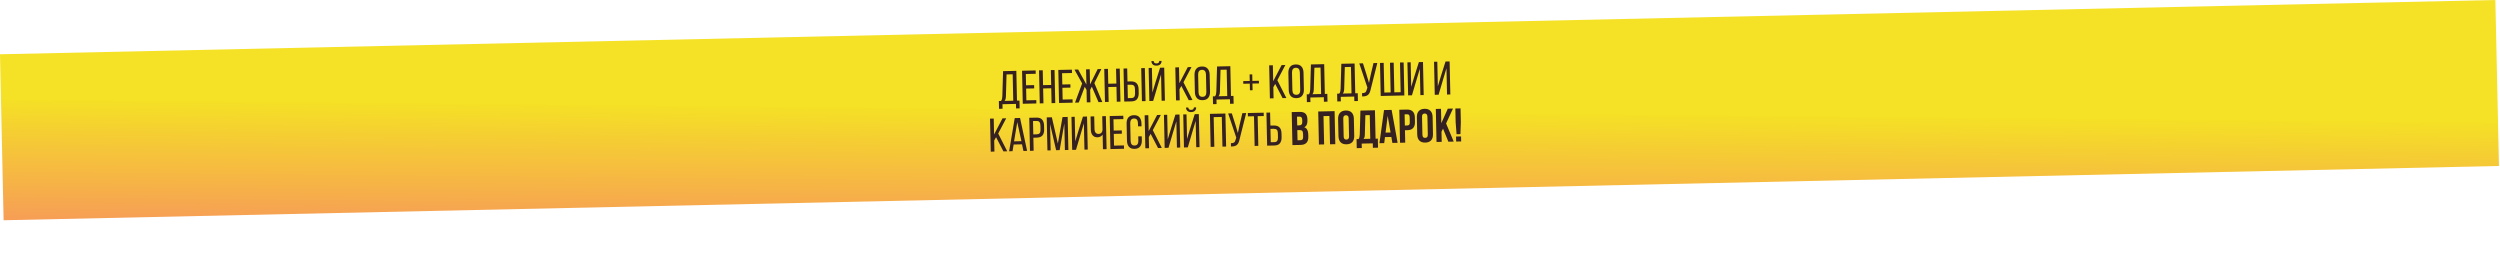
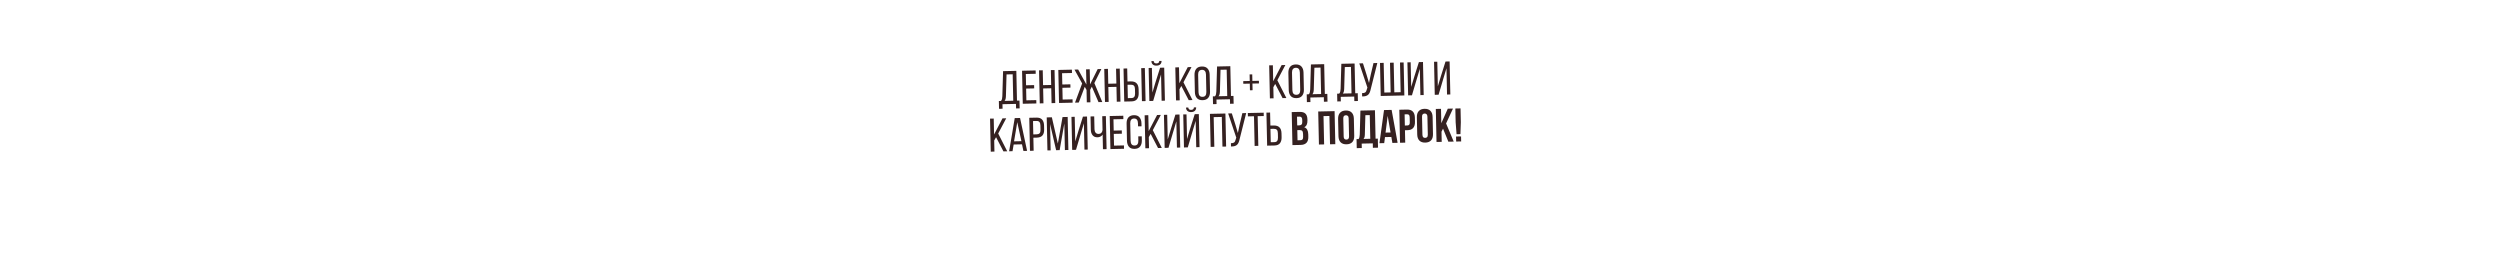
<svg xmlns="http://www.w3.org/2000/svg" width="1801" height="187" viewBox="0 0 1801 187" fill="none">
-   <rect y="39.098" width="1798.08" height="119.594" transform="rotate(-1.246 0 39.098)" fill="url(#paint0_linear_60_246)" />
  <path d="M731.972 78.12L731.901 74.857L722.179 75.068L722.25 78.331L719.701 78.387L719.579 72.778L721.109 72.745C721.507 72.283 721.756 71.767 721.857 71.198C721.981 70.629 722.057 69.981 722.087 69.255L722.614 51.253L732.165 51.045L732.632 72.494L734.433 72.455L734.555 78.064L731.972 78.12ZM724.67 69.165C724.643 70.027 724.556 70.731 724.409 71.279C724.285 71.826 724.035 72.296 723.658 72.689L729.946 72.553L729.532 53.517L725.114 53.613L724.67 69.165ZM744.98 61.309L745.032 63.688L739.219 63.815L739.404 72.279L746.542 72.124L746.594 74.537L736.805 74.75L736.287 50.956L746.077 50.743L746.129 53.156L738.991 53.311L739.168 61.435L744.98 61.309ZM751.472 63.718L751.705 74.426L749.054 74.484L748.536 50.689L751.188 50.632L751.42 61.339L757.267 61.212L757.034 50.504L759.686 50.447L760.203 74.241L757.552 74.299L757.319 63.591L751.472 63.718ZM771.105 60.741L771.157 63.12L765.344 63.247L765.528 71.711L772.667 71.555L772.719 73.969L762.929 74.182L762.412 50.388L772.201 50.175L772.254 52.588L765.116 52.743L765.292 60.867L771.105 60.741ZM786.56 62.445L785.351 64.716L785.546 73.69L782.929 73.747L782.733 64.773L781.46 62.522L777.15 73.873L774.431 73.932L779.571 60.115L774.049 50.134L776.7 50.077L782.649 60.898L782.411 49.953L785.028 49.896L785.266 60.841L790.773 49.771L793.424 49.713L788.374 59.855L794.078 73.504L791.359 73.564L786.56 62.445ZM798.443 62.697L798.676 73.404L796.025 73.462L795.507 49.668L798.159 49.61L798.392 60.317L804.238 60.19L804.005 49.483L806.657 49.425L807.174 73.219L804.523 73.277L804.29 62.57L798.443 62.697ZM814.584 58.639C816.488 58.598 817.892 59.054 818.797 60.01C819.724 60.942 820.208 62.36 820.25 64.263L820.312 67.118C820.351 68.931 819.952 70.368 819.113 71.43C818.297 72.468 816.96 73.007 815.101 73.047L809.901 73.16L809.383 49.366L812.034 49.308L812.239 58.69L814.584 58.639ZM824.747 49.032L825.265 72.826L822.648 72.883L822.13 49.089L824.747 49.032ZM815.049 70.634C816.023 70.612 816.709 70.326 817.105 69.773C817.523 69.22 817.721 68.399 817.697 67.311L817.629 64.15C817.603 62.994 817.348 62.184 816.861 61.718C816.375 61.23 815.633 60.997 814.636 61.018L812.29 61.069L812.5 70.689L815.049 70.634ZM836.784 43.873C836.807 44.915 836.496 45.738 835.851 46.342C835.23 46.945 834.341 47.259 833.185 47.284C832.029 47.309 831.128 47.034 830.481 46.458C829.856 45.883 829.51 45.074 829.442 44.032L831.107 43.996C831.167 44.652 831.381 45.101 831.749 45.343C832.117 45.584 832.584 45.699 833.15 45.686C833.717 45.674 834.179 45.539 834.536 45.282C834.916 45.024 835.121 44.566 835.152 43.908L836.784 43.873ZM834.104 61.377L830.745 72.707L827.992 72.767L827.475 48.972L829.82 48.921L830.206 66.665L832.298 59.648L835.735 48.793L838.692 48.728L839.209 72.523L836.83 72.575L836.418 53.641L834.104 61.377ZM851.032 61.927L849.69 64.303L849.863 72.291L847.212 72.349L846.695 48.554L849.346 48.497L849.596 59.986L855.668 48.359L858.354 48.301L852.573 59.275L859.075 72.091L856.356 72.15L851.032 61.927ZM860.524 54.001C860.484 52.165 860.895 50.705 861.755 49.621C862.638 48.514 863.997 47.94 865.833 47.9C867.669 47.86 869.051 48.374 869.982 49.442C870.911 50.488 871.396 51.928 871.436 53.764L871.703 66.069C871.743 67.882 871.321 69.342 870.438 70.449C869.556 71.557 868.196 72.13 866.361 72.17C864.525 72.21 863.142 71.696 862.212 70.628C861.305 69.56 860.831 68.119 860.792 66.306L860.524 54.001ZM863.412 66.385C863.436 67.473 863.681 68.318 864.148 68.92C864.636 69.499 865.357 69.778 866.308 69.757C867.283 69.736 867.99 69.426 868.431 68.826C868.871 68.205 869.079 67.35 869.055 66.262L868.782 53.685C868.758 52.598 868.513 51.764 868.047 51.185C867.58 50.583 866.86 50.292 865.886 50.313C864.934 50.334 864.227 50.656 863.764 51.278C863.324 51.877 863.115 52.72 863.139 53.808L863.412 66.385ZM886.131 74.767L886.06 71.504L876.338 71.715L876.409 74.978L873.86 75.034L873.738 69.425L875.267 69.392C875.665 68.93 875.915 68.414 876.016 67.845C876.14 67.276 876.216 66.628 876.246 65.902L876.772 47.9L886.324 47.693L886.791 69.141L888.592 69.102L888.714 74.711L886.131 74.767ZM878.828 65.812C878.802 66.674 878.715 67.379 878.568 67.926C878.444 68.473 878.194 68.943 877.817 69.337L884.105 69.2L883.691 50.164L879.272 50.26L878.828 65.812ZM902.258 60.201L902.362 64.994L900.459 65.035L900.354 60.242L895.664 60.344L895.622 58.441L900.313 58.339L900.21 53.614L902.114 53.572L902.217 58.297L906.907 58.195L906.949 60.099L902.258 60.201ZM918.651 60.457L917.309 62.832L917.482 70.82L914.831 70.878L914.313 47.084L916.965 47.026L917.215 58.515L923.287 46.889L925.973 46.83L920.192 57.804L926.694 70.62L923.975 70.679L918.651 60.457ZM928.143 52.53C928.103 50.695 928.514 49.235 929.374 48.151C930.257 47.043 931.616 46.469 933.452 46.429C935.287 46.389 936.67 46.904 937.6 47.972C938.53 49.017 939.015 50.457 939.055 52.293L939.322 64.598C939.362 66.411 938.94 67.871 938.057 68.979C937.174 70.086 935.815 70.66 933.98 70.7C932.144 70.74 930.761 70.225 929.831 69.157C928.924 68.089 928.45 66.648 928.411 64.835L928.143 52.53ZM931.031 64.914C931.055 66.002 931.3 66.847 931.766 67.449C932.255 68.028 932.975 68.307 933.927 68.286C934.902 68.265 935.609 67.955 936.049 67.356C936.489 66.734 936.697 65.879 936.674 64.792L936.4 52.215C936.377 51.127 936.132 50.293 935.666 49.714C935.199 49.112 934.479 48.822 933.504 48.843C932.552 48.864 931.845 49.185 931.383 49.807C930.942 50.406 930.734 51.25 930.758 52.337L931.031 64.914ZM953.75 73.296L953.679 70.033L943.957 70.245L944.028 73.508L941.479 73.563L941.357 67.955L942.886 67.921C943.284 67.459 943.534 66.944 943.635 66.375C943.758 65.805 943.835 65.157 943.865 64.431L944.391 46.429L953.943 46.222L954.409 67.671L956.211 67.632L956.333 73.24L953.75 73.296ZM946.447 64.341C946.421 65.203 946.334 65.908 946.187 66.455C946.063 67.002 945.812 67.472 945.436 67.866L951.724 67.729L951.31 48.694L946.891 48.79L946.447 64.341ZM975.659 72.82L975.588 69.557L965.866 69.768L965.937 73.031L963.387 73.087L963.265 67.478L964.795 67.445C965.193 66.983 965.443 66.467 965.544 65.898C965.667 65.329 965.744 64.681 965.773 63.955L966.3 45.953L975.852 45.745L976.318 67.194L978.12 67.155L978.242 72.764L975.659 72.82ZM968.356 63.865C968.329 64.727 968.243 65.431 968.096 65.979C967.972 66.526 967.721 66.996 967.344 67.389L973.633 67.253L973.219 48.217L968.8 48.313L968.356 63.865ZM987.516 64.06C987.331 64.948 987.099 65.736 986.819 66.422C986.562 67.108 986.2 67.682 985.734 68.146C985.268 68.609 984.675 68.951 983.954 69.171C983.256 69.39 982.362 69.489 981.274 69.467L981.222 67.088C982.243 67.111 982.999 66.947 983.49 66.596C984.003 66.222 984.363 65.58 984.57 64.668L985.08 63.093L979.226 45.672L981.877 45.614L984.47 53.822L986.232 59.769L987.496 53.756L989.457 45.449L992.211 45.389L987.516 64.06ZM996.799 45.29L997.264 66.671L1001.82 66.572L1001.35 45.191L1004.01 45.133L1004.47 66.514L1009.03 66.415L1008.56 45.034L1011.18 44.977L1011.7 68.771L994.666 69.142L994.148 45.347L996.799 45.29ZM1020.46 57.528L1017.17 68.652L1014.42 68.712L1013.9 44.918L1016.24 44.867L1016.63 62.611L1018.91 55.045L1022.16 44.738L1025.12 44.674L1025.63 68.468L1023.25 68.52L1022.84 49.586L1020.46 57.528ZM1039.65 57.111L1036.36 68.235L1033.6 68.295L1033.09 44.501L1035.43 44.45L1035.82 62.193L1038.1 54.628L1041.35 44.321L1044.3 44.257L1044.82 68.051L1042.44 68.103L1042.03 49.169L1039.65 57.111ZM717.563 98.838L716.221 101.214L716.394 109.202L713.743 109.26L713.225 85.465L715.877 85.408L716.127 96.897L722.199 85.27L724.885 85.212L719.104 96.186L725.606 109.002L722.887 109.061L717.563 98.838ZM730.233 104.106L729.419 108.919L726.972 108.972L731.009 85.079L734.85 84.995L739.923 108.69L737.271 108.748L736.249 103.975L730.233 104.106ZM730.523 101.821L735.826 101.706L732.842 88.031L730.523 101.821ZM746.675 84.738C748.556 84.697 749.927 85.189 750.788 86.213C751.649 87.214 752.099 88.621 752.139 90.434L752.201 93.29C752.242 95.193 751.82 96.642 750.935 97.636C750.072 98.607 748.688 99.113 746.785 99.155L744.439 99.206L744.643 108.588L741.992 108.645L741.475 84.851L746.675 84.738ZM746.733 96.775C747.73 96.754 748.462 96.5 748.927 96.013C749.392 95.505 749.612 94.672 749.587 93.516L749.518 90.355C749.495 89.267 749.261 88.456 748.819 87.922C748.399 87.387 747.702 87.13 746.728 87.151L744.178 87.207L744.388 96.826L746.733 96.775ZM763.375 108.146L760.826 108.202L756.471 89.354L756.884 108.321L754.572 108.372L754.055 84.577L757.76 84.497L762.082 103.413L765.442 84.33L769.147 84.249L769.665 108.043L767.149 108.098L766.733 88.961L763.375 108.146ZM778.447 96.8L775.152 107.924L772.399 107.984L771.881 84.189L774.227 84.138L774.613 101.882L776.897 94.317L780.142 84.01L783.099 83.946L783.616 107.74L781.237 107.792L780.825 88.858L778.447 96.8ZM794.339 96.964C793.921 97.585 793.388 98.062 792.737 98.393C792.087 98.725 791.399 98.899 790.674 98.914C789.881 98.932 789.176 98.811 788.558 98.552C787.962 98.27 787.466 97.885 787.07 97.394C786.674 96.882 786.366 96.287 786.147 95.612C785.951 94.913 785.844 94.168 785.827 93.374L785.62 83.891L788.272 83.833L788.474 93.113C788.496 94.133 788.763 94.954 789.275 95.578C789.788 96.202 790.52 96.503 791.471 96.483C793.103 96.447 794.035 95.497 794.266 93.633L794.05 83.707L796.668 83.65L797.185 107.445L794.568 107.502L794.339 96.964ZM808.127 93.944L808.178 96.323L802.366 96.45L802.55 104.914L809.688 104.758L809.741 107.172L799.951 107.385L799.434 83.59L809.223 83.377L809.276 85.791L802.137 85.946L802.314 94.07L808.127 93.944ZM816.81 82.974C818.646 82.934 820.006 83.449 820.891 84.518C821.798 85.587 822.272 87.027 822.311 88.84L822.358 90.982L819.842 91.036L819.793 88.759C819.769 87.671 819.524 86.838 819.058 86.258C818.614 85.656 817.905 85.365 816.931 85.386C815.979 85.407 815.283 85.728 814.843 86.35C814.403 86.949 814.194 87.792 814.218 88.88L814.492 101.457C814.515 102.545 814.76 103.39 815.227 103.992C815.693 104.571 816.402 104.85 817.354 104.83C818.328 104.808 819.024 104.499 819.442 103.9C819.882 103.278 820.09 102.424 820.066 101.336L819.999 98.243L822.514 98.188L822.579 101.145C822.618 102.958 822.208 104.418 821.348 105.525C820.51 106.631 819.174 107.205 817.338 107.245C815.525 107.284 814.165 106.769 813.258 105.701C812.373 104.632 811.911 103.191 811.871 101.378L811.604 89.073C811.584 88.166 811.668 87.349 811.856 86.619C812.067 85.866 812.381 85.225 812.801 84.694C813.243 84.163 813.789 83.754 814.44 83.468C815.114 83.159 815.904 82.994 816.81 82.974ZM828.933 96.416L827.591 98.792L827.764 106.78L825.113 106.837L824.596 83.043L827.247 82.985L827.497 94.475L833.569 82.848L836.255 82.79L830.474 93.764L836.976 106.579L834.257 106.639L828.933 96.416ZM845.07 95.351L841.775 106.475L839.022 106.535L838.504 82.74L840.85 82.689L841.236 100.433L843.52 92.868L846.764 82.561L849.722 82.497L850.239 106.291L847.86 106.343L847.448 87.409L845.07 95.351ZM861.723 77.338C861.745 78.381 861.434 79.204 860.79 79.807C860.168 80.41 859.28 80.724 858.124 80.749C856.968 80.775 856.067 80.499 855.419 79.924C854.795 79.348 854.448 78.54 854.38 77.498L856.046 77.462C856.105 78.118 856.319 78.567 856.687 78.808C857.055 79.05 857.523 79.164 858.089 79.152C858.656 79.139 859.117 79.005 859.475 78.748C859.854 78.49 860.06 78.032 860.091 77.374L861.723 77.338ZM859.042 94.843L855.684 106.173L852.931 106.232L852.413 82.438L854.759 82.387L855.145 100.131L857.236 93.114L860.673 82.258L863.631 82.194L864.148 105.988L861.769 106.04L861.357 87.107L859.042 94.843ZM874.337 84.376L874.802 105.757L872.151 105.814L871.633 82.02L882.783 81.778L883.3 105.572L880.649 105.63L880.184 84.249L874.337 84.376ZM893.051 100.123C892.866 101.011 892.634 101.798 892.354 102.484C892.097 103.17 891.735 103.745 891.269 104.208C890.803 104.672 890.21 105.014 889.489 105.233C888.791 105.452 887.898 105.551 886.809 105.53L886.757 103.15C887.778 103.173 888.534 103.009 889.025 102.659C889.538 102.285 889.898 101.642 890.105 100.731L890.615 99.155L884.761 81.734L887.412 81.677L890.006 89.884L891.767 95.832L893.031 89.819L894.993 81.512L897.746 81.452L893.051 100.123ZM903.838 105.125L903.373 83.744L898.988 83.84L898.935 81.426L910.357 81.178L910.409 83.591L906.024 83.687L906.489 105.068L903.838 105.125ZM917.532 90.408C919.435 90.367 920.839 90.823 921.744 91.779C922.671 92.711 923.156 94.129 923.197 96.032L923.259 98.887C923.299 100.7 922.899 102.137 922.061 103.199C921.244 104.237 919.907 104.776 918.049 104.816L912.848 104.929L912.331 81.135L914.982 81.077L915.186 90.459L917.532 90.408ZM917.996 102.403C918.971 102.382 919.656 102.095 920.052 101.542C920.471 100.989 920.668 100.168 920.645 99.08L920.576 95.919C920.551 94.763 920.295 93.953 919.809 93.487C919.322 92.999 918.58 92.766 917.583 92.787L915.238 92.838L915.447 102.458L917.996 102.403ZM936.198 80.616C938.146 80.573 939.561 80.996 940.442 81.884C941.346 82.771 941.817 84.132 941.857 85.968L941.876 86.818C941.902 88.041 941.732 89.054 941.364 89.856C940.996 90.657 940.397 91.26 939.567 91.663C940.595 92.026 941.322 92.645 941.749 93.52C942.199 94.372 942.437 95.432 942.465 96.701L942.507 98.639C942.547 100.474 942.102 101.89 941.171 102.885C940.24 103.857 938.834 104.364 936.953 104.405L931.072 104.533L930.555 80.739L936.198 80.616ZM934.579 93.744L934.738 101.052L936.879 101.006C937.514 100.992 937.986 100.812 938.296 100.465C938.628 100.118 938.785 99.502 938.766 98.618L938.72 96.545C938.696 95.434 938.487 94.679 938.093 94.28C937.722 93.88 937.105 93.689 936.244 93.708L934.579 93.744ZM934.368 84.056L934.505 90.345L935.966 90.313C936.669 90.298 937.209 90.105 937.586 89.734C937.986 89.362 938.176 88.701 938.155 87.749L938.126 86.423C938.108 85.562 937.935 84.942 937.61 84.564C937.307 84.185 936.827 84.003 936.169 84.017L934.368 84.056ZM953.899 104.036L950.16 104.118L949.642 80.323L961.437 80.067L961.955 103.861L958.148 103.944L957.704 83.549L953.455 83.641L953.899 104.036ZM967.98 98.255C967.999 99.116 968.182 99.724 968.53 100.079C968.9 100.411 969.38 100.571 969.969 100.558C970.558 100.545 971.019 100.365 971.351 100.018C971.706 99.647 971.874 99.032 971.855 98.171L971.576 85.322C971.557 84.46 971.363 83.864 970.993 83.532C970.645 83.177 970.176 83.005 969.587 83.018C968.998 83.031 968.526 83.223 968.171 83.593C967.839 83.941 967.682 84.545 967.701 85.406L967.98 98.255ZM963.967 85.725C963.925 83.799 964.38 82.315 965.332 81.274C966.284 80.211 967.678 79.659 969.513 79.619C971.349 79.579 972.765 80.07 973.762 81.091C974.759 82.09 975.278 83.552 975.32 85.478L975.589 97.851C975.631 99.778 975.176 101.272 974.224 102.336C973.272 103.377 971.878 103.917 970.043 103.957C968.207 103.997 966.791 103.518 965.794 102.519C964.797 101.498 964.278 100.024 964.236 98.098L963.967 85.725ZM989.022 106.469L988.953 103.274L980.965 103.448L981.034 106.643L977.397 106.722L977.255 100.196L978.717 100.164C979.025 99.749 979.231 99.302 979.334 98.824C979.459 98.345 979.537 97.754 979.567 97.051L980.039 79.662L990.509 79.435L990.954 99.898L992.585 99.862L992.727 106.389L989.022 106.469ZM983.237 96.903C983.211 97.81 983.113 98.493 982.941 98.95C982.792 99.406 982.563 99.785 982.252 100.087L987.147 99.981L986.776 82.917L983.614 82.985L983.237 96.903ZM1006.84 102.885L1003.07 102.967L1002.33 98.664L997.74 98.764L997.188 103.095L993.755 103.17L997.045 79.292L1002.52 79.173L1006.84 102.885ZM998.146 95.524L1001.75 95.446L999.686 83.452L998.146 95.524ZM1013.57 78.933C1015.45 78.892 1016.86 79.36 1017.79 80.338C1018.74 81.314 1019.23 82.766 1019.28 84.692L1019.34 87.786C1019.38 89.712 1018.95 91.183 1018.04 92.201C1017.16 93.218 1015.78 93.746 1013.9 93.787L1012.13 93.826L1012.32 102.766L1008.58 102.847L1008.07 79.053L1013.57 78.933ZM1011.88 82.371L1012.05 90.427L1013.82 90.388C1014.41 90.375 1014.86 90.207 1015.17 89.883C1015.48 89.559 1015.63 88.966 1015.61 88.105L1015.53 84.536C1015.51 83.675 1015.34 83.089 1015.02 82.778C1014.69 82.468 1014.24 82.319 1013.65 82.332L1011.88 82.371ZM1024.71 97.021C1024.73 97.882 1024.91 98.49 1025.26 98.846C1025.63 99.177 1026.11 99.337 1026.7 99.324C1027.29 99.311 1027.75 99.132 1028.08 98.784C1028.44 98.414 1028.6 97.798 1028.59 96.937L1028.31 84.088C1028.29 83.227 1028.09 82.63 1027.72 82.298C1027.38 81.943 1026.91 81.772 1026.32 81.784C1025.73 81.797 1025.26 81.989 1024.9 82.359C1024.57 82.707 1024.41 83.311 1024.43 84.172L1024.71 97.021ZM1020.7 84.491C1020.66 82.565 1021.11 81.082 1022.06 80.041C1023.01 78.977 1024.41 78.425 1026.24 78.385C1028.08 78.345 1029.5 78.836 1030.49 79.857C1031.49 80.856 1032.01 82.318 1032.05 84.244L1032.32 96.618C1032.36 98.544 1031.91 100.039 1030.96 101.102C1030 102.143 1028.61 102.684 1026.77 102.724C1024.94 102.763 1023.52 102.284 1022.53 101.286C1021.53 100.264 1021.01 98.791 1020.97 96.864L1020.7 84.491ZM1039.56 92.685L1038.45 94.886L1038.61 102.194L1034.87 102.275L1034.36 78.481L1038.1 78.4L1038.32 88.767L1042.99 78.293L1046.73 78.212L1041.76 88.93L1047.25 102.006L1043.41 102.09L1039.56 92.685ZM1049.31 96.69L1048.65 88.1L1048.43 78.175L1052.17 78.094L1052.39 88.019L1052.1 96.629L1049.31 96.69ZM1052.54 98.286L1052.62 101.889L1049.02 101.968L1048.94 98.365L1052.54 98.286Z" fill="#352121" />
  <defs>
    <linearGradient id="paint0_linear_60_246" x1="899.04" y1="98.895" x2="894.437" y2="247.115" gradientUnits="userSpaceOnUse">
      <stop stop-color="#F5E125" />
      <stop offset="1" stop-color="#F76F77" />
    </linearGradient>
  </defs>
</svg>